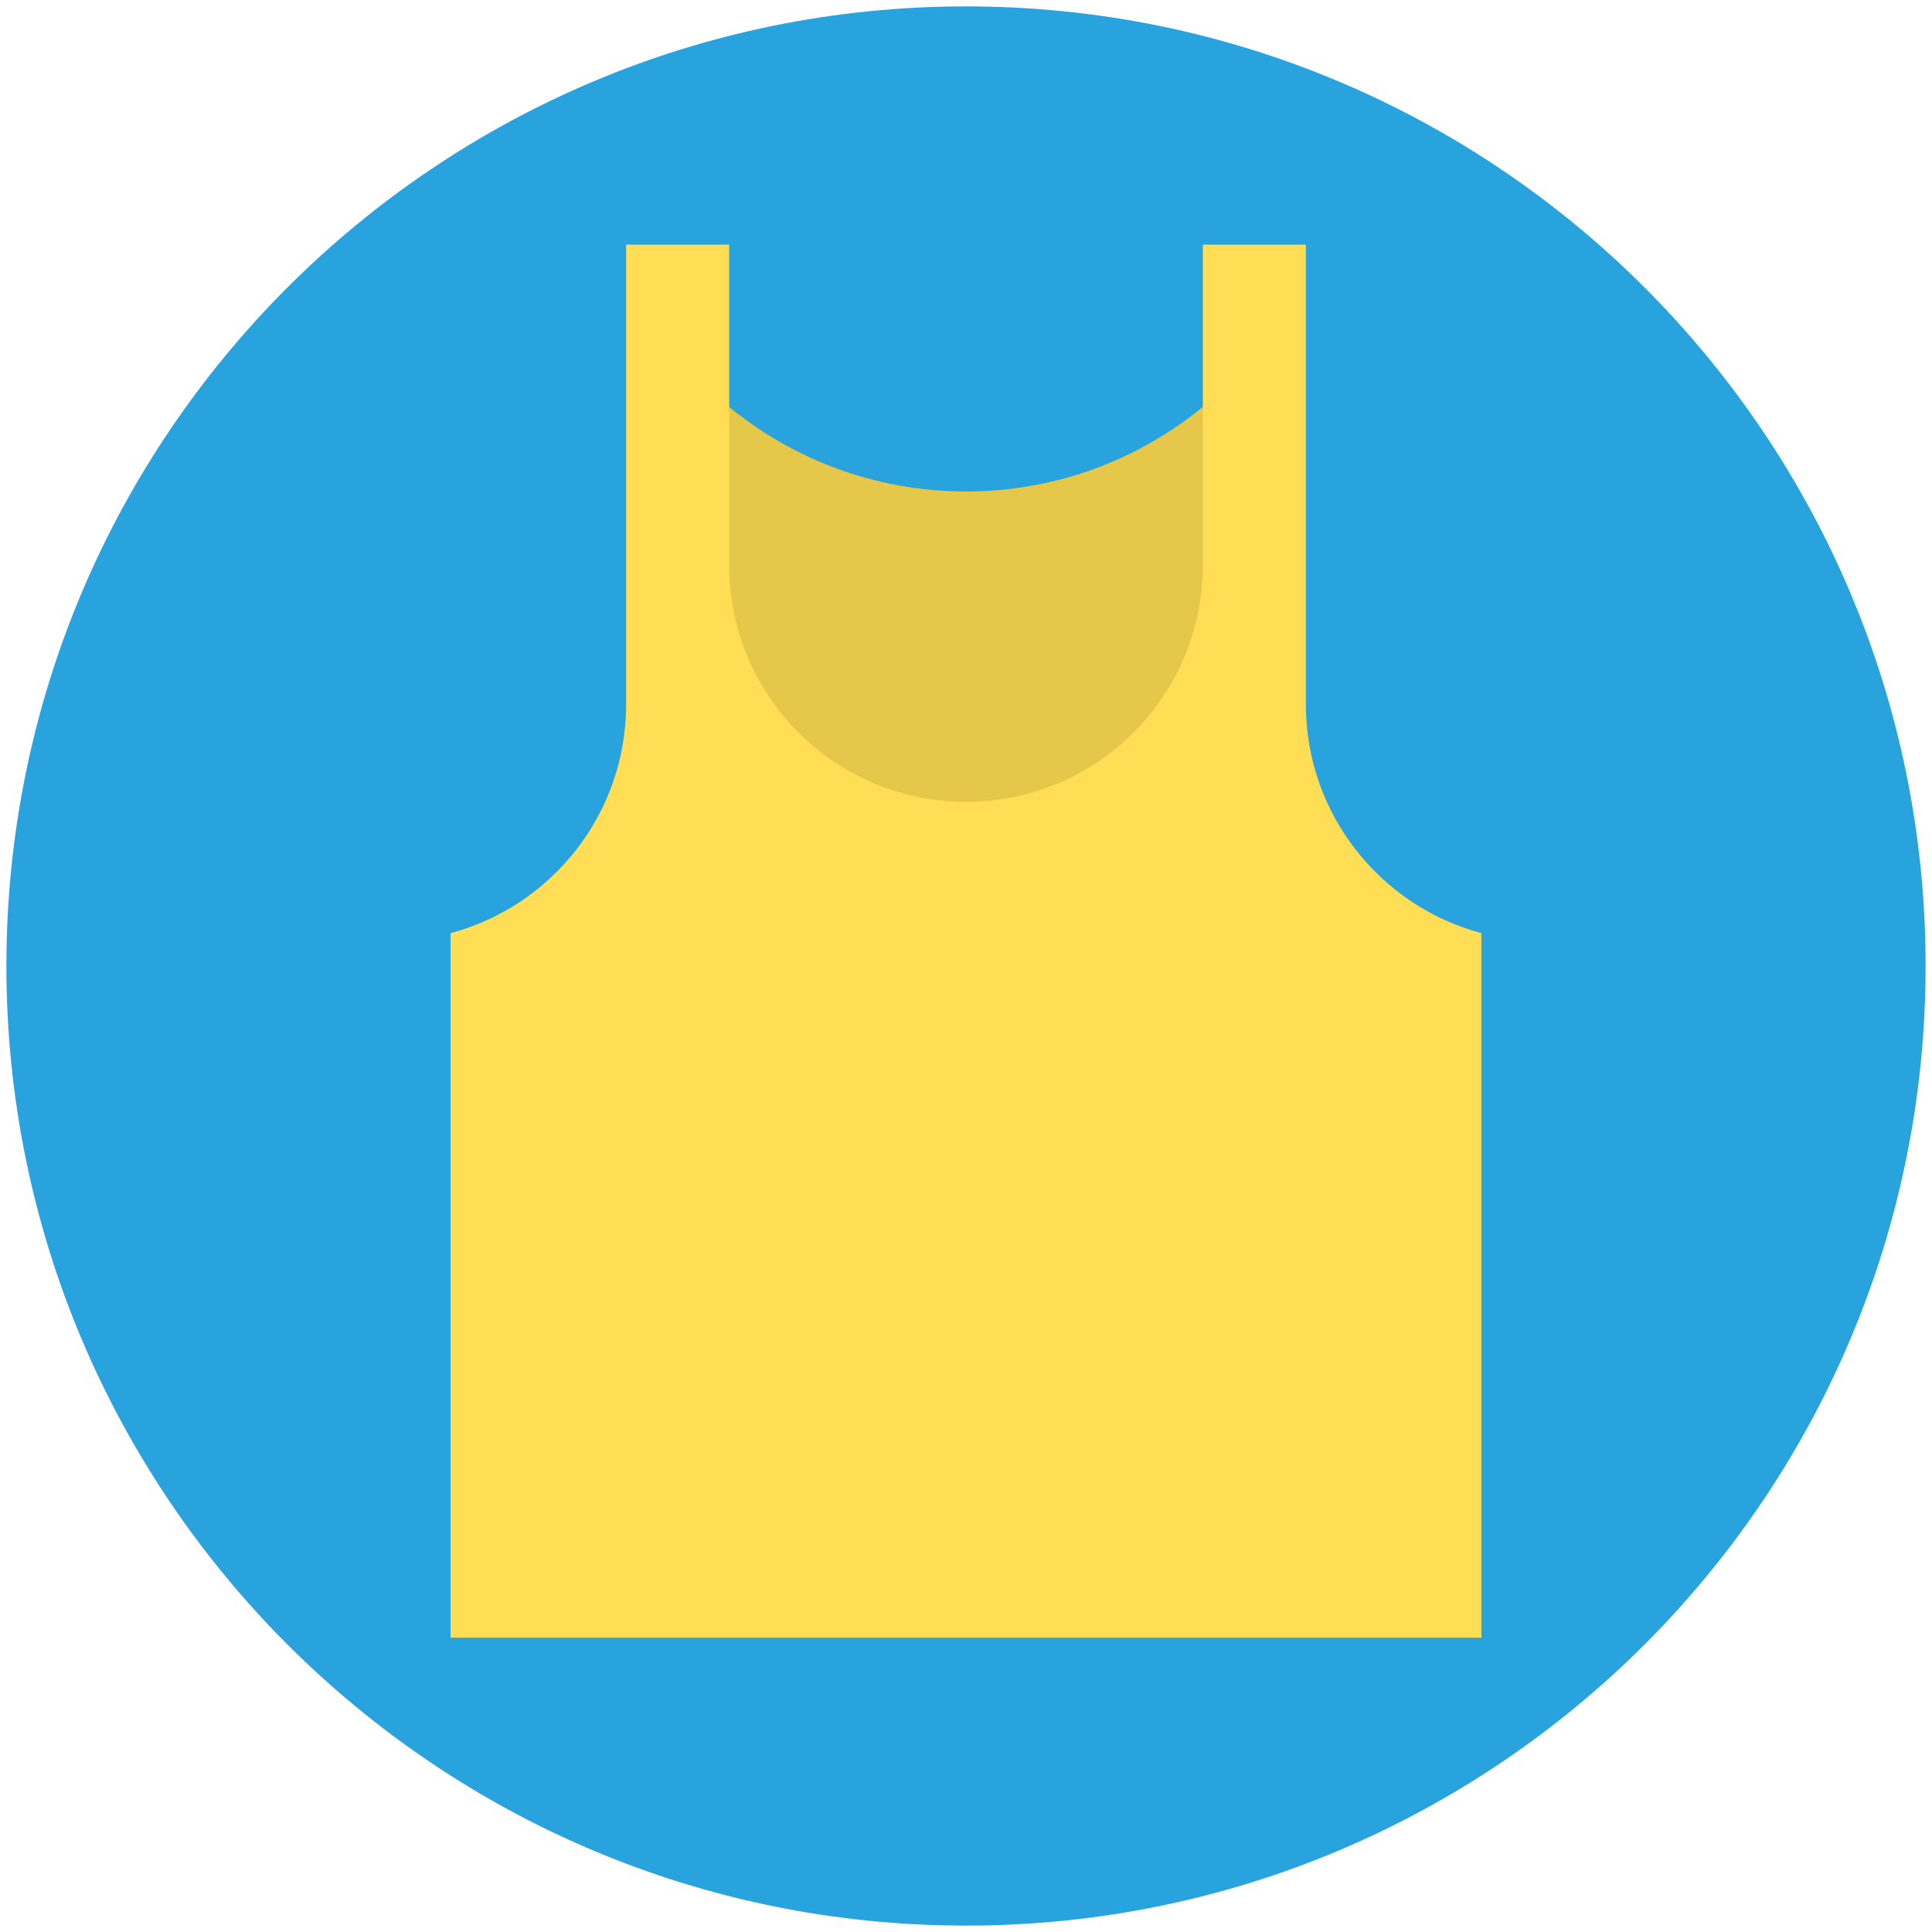
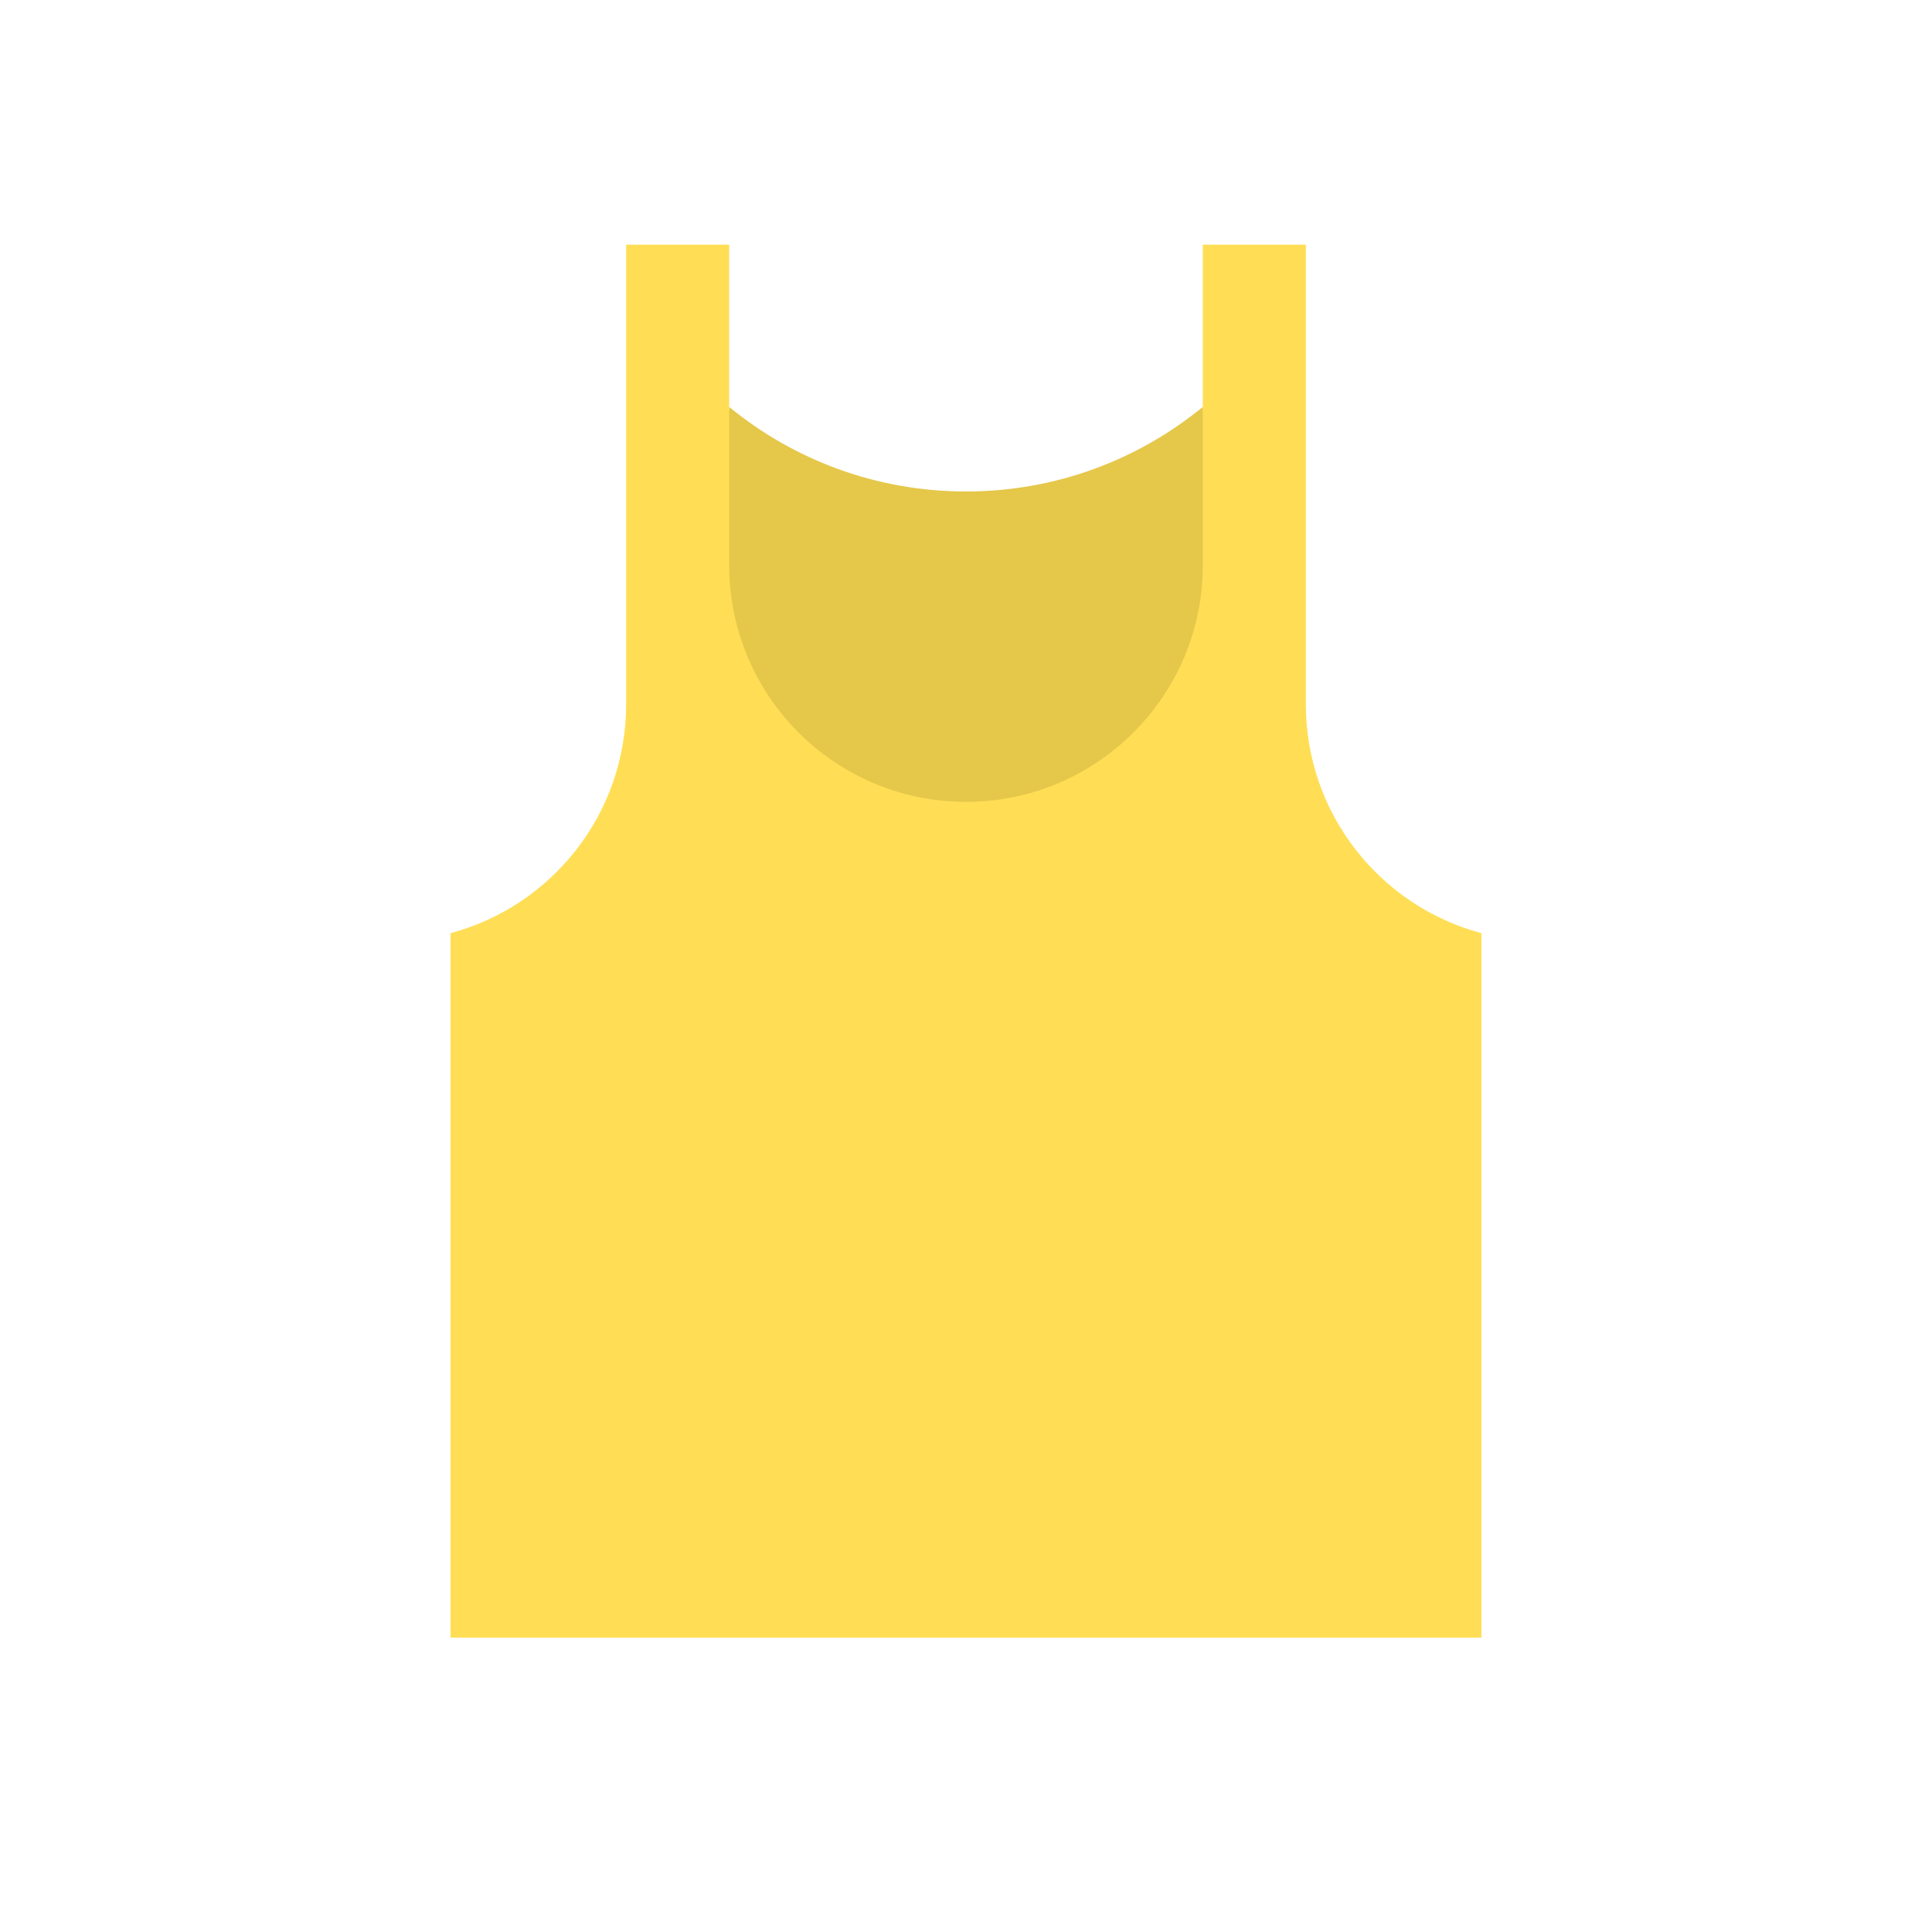
<svg xmlns="http://www.w3.org/2000/svg" version="1.1" id="Layer_1" x="0px" y="0px" width="151px" height="151px" viewBox="349.695 519.776 151 151" enable-background="new 349.695 519.776 151 151" xml:space="preserve">
  <g>
-     <path fill="#29A3DD" d="M425.196,520.276c-41.423,0-75.001,33.575-75.001,75c0,41.42,33.578,75,75.001,75   c41.419,0,74.999-33.58,74.999-75C500.195,553.851,466.615,520.276,425.196,520.276z" />
    <g>
      <path fill="#E5C74A" d="M443.701,551.58v0.06c6.533,51.493-8.285,66.958-18.508,66.958c-10.224,0-25.586-13.831-18.509-66.958    v-0.06c5.041,4.132,11.483,6.608,18.509,6.608S438.661,555.712,443.701,551.58z" />
      <path fill="#FFDE55" d="M465.478,592.709v55.063H384.91v-55.063c7.901-2.109,13.722-9.314,13.722-17.883v-35.929h8.054v25.041    c0,10.224,8.285,18.509,18.509,18.509c10.223,0,18.509-8.285,18.509-18.509v-25.041h8.054v35.929    C451.757,583.395,457.576,590.6,465.478,592.709z" />
    </g>
  </g>
</svg>